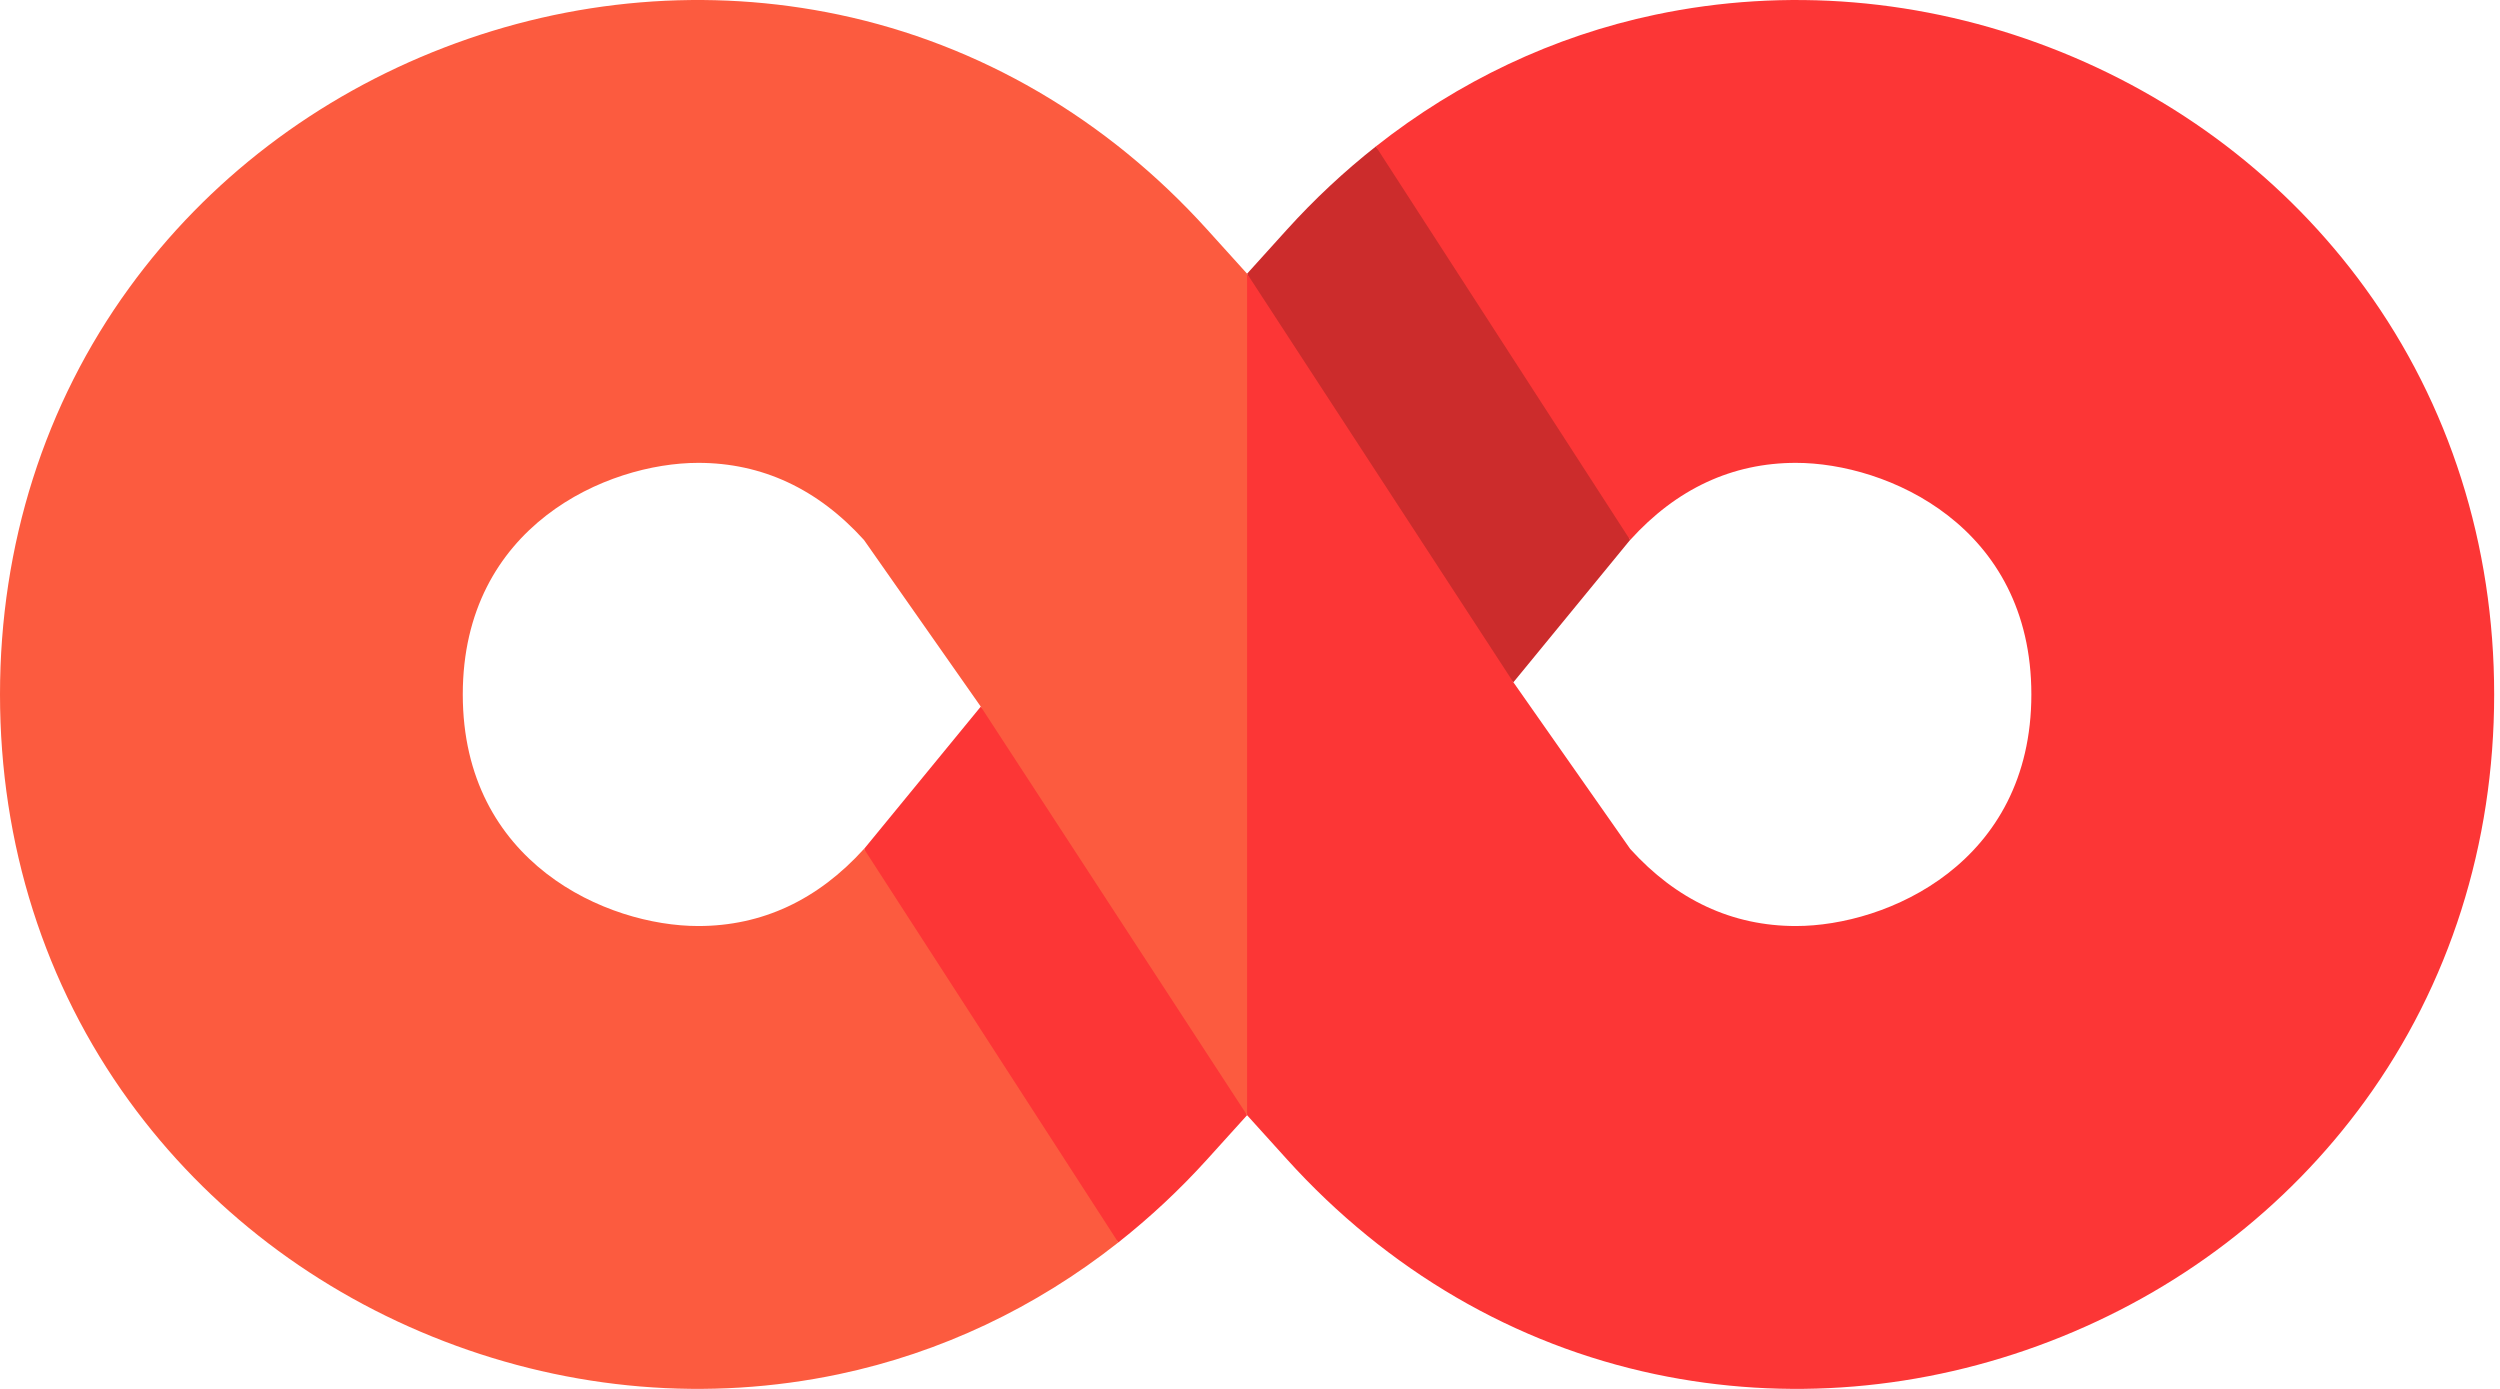
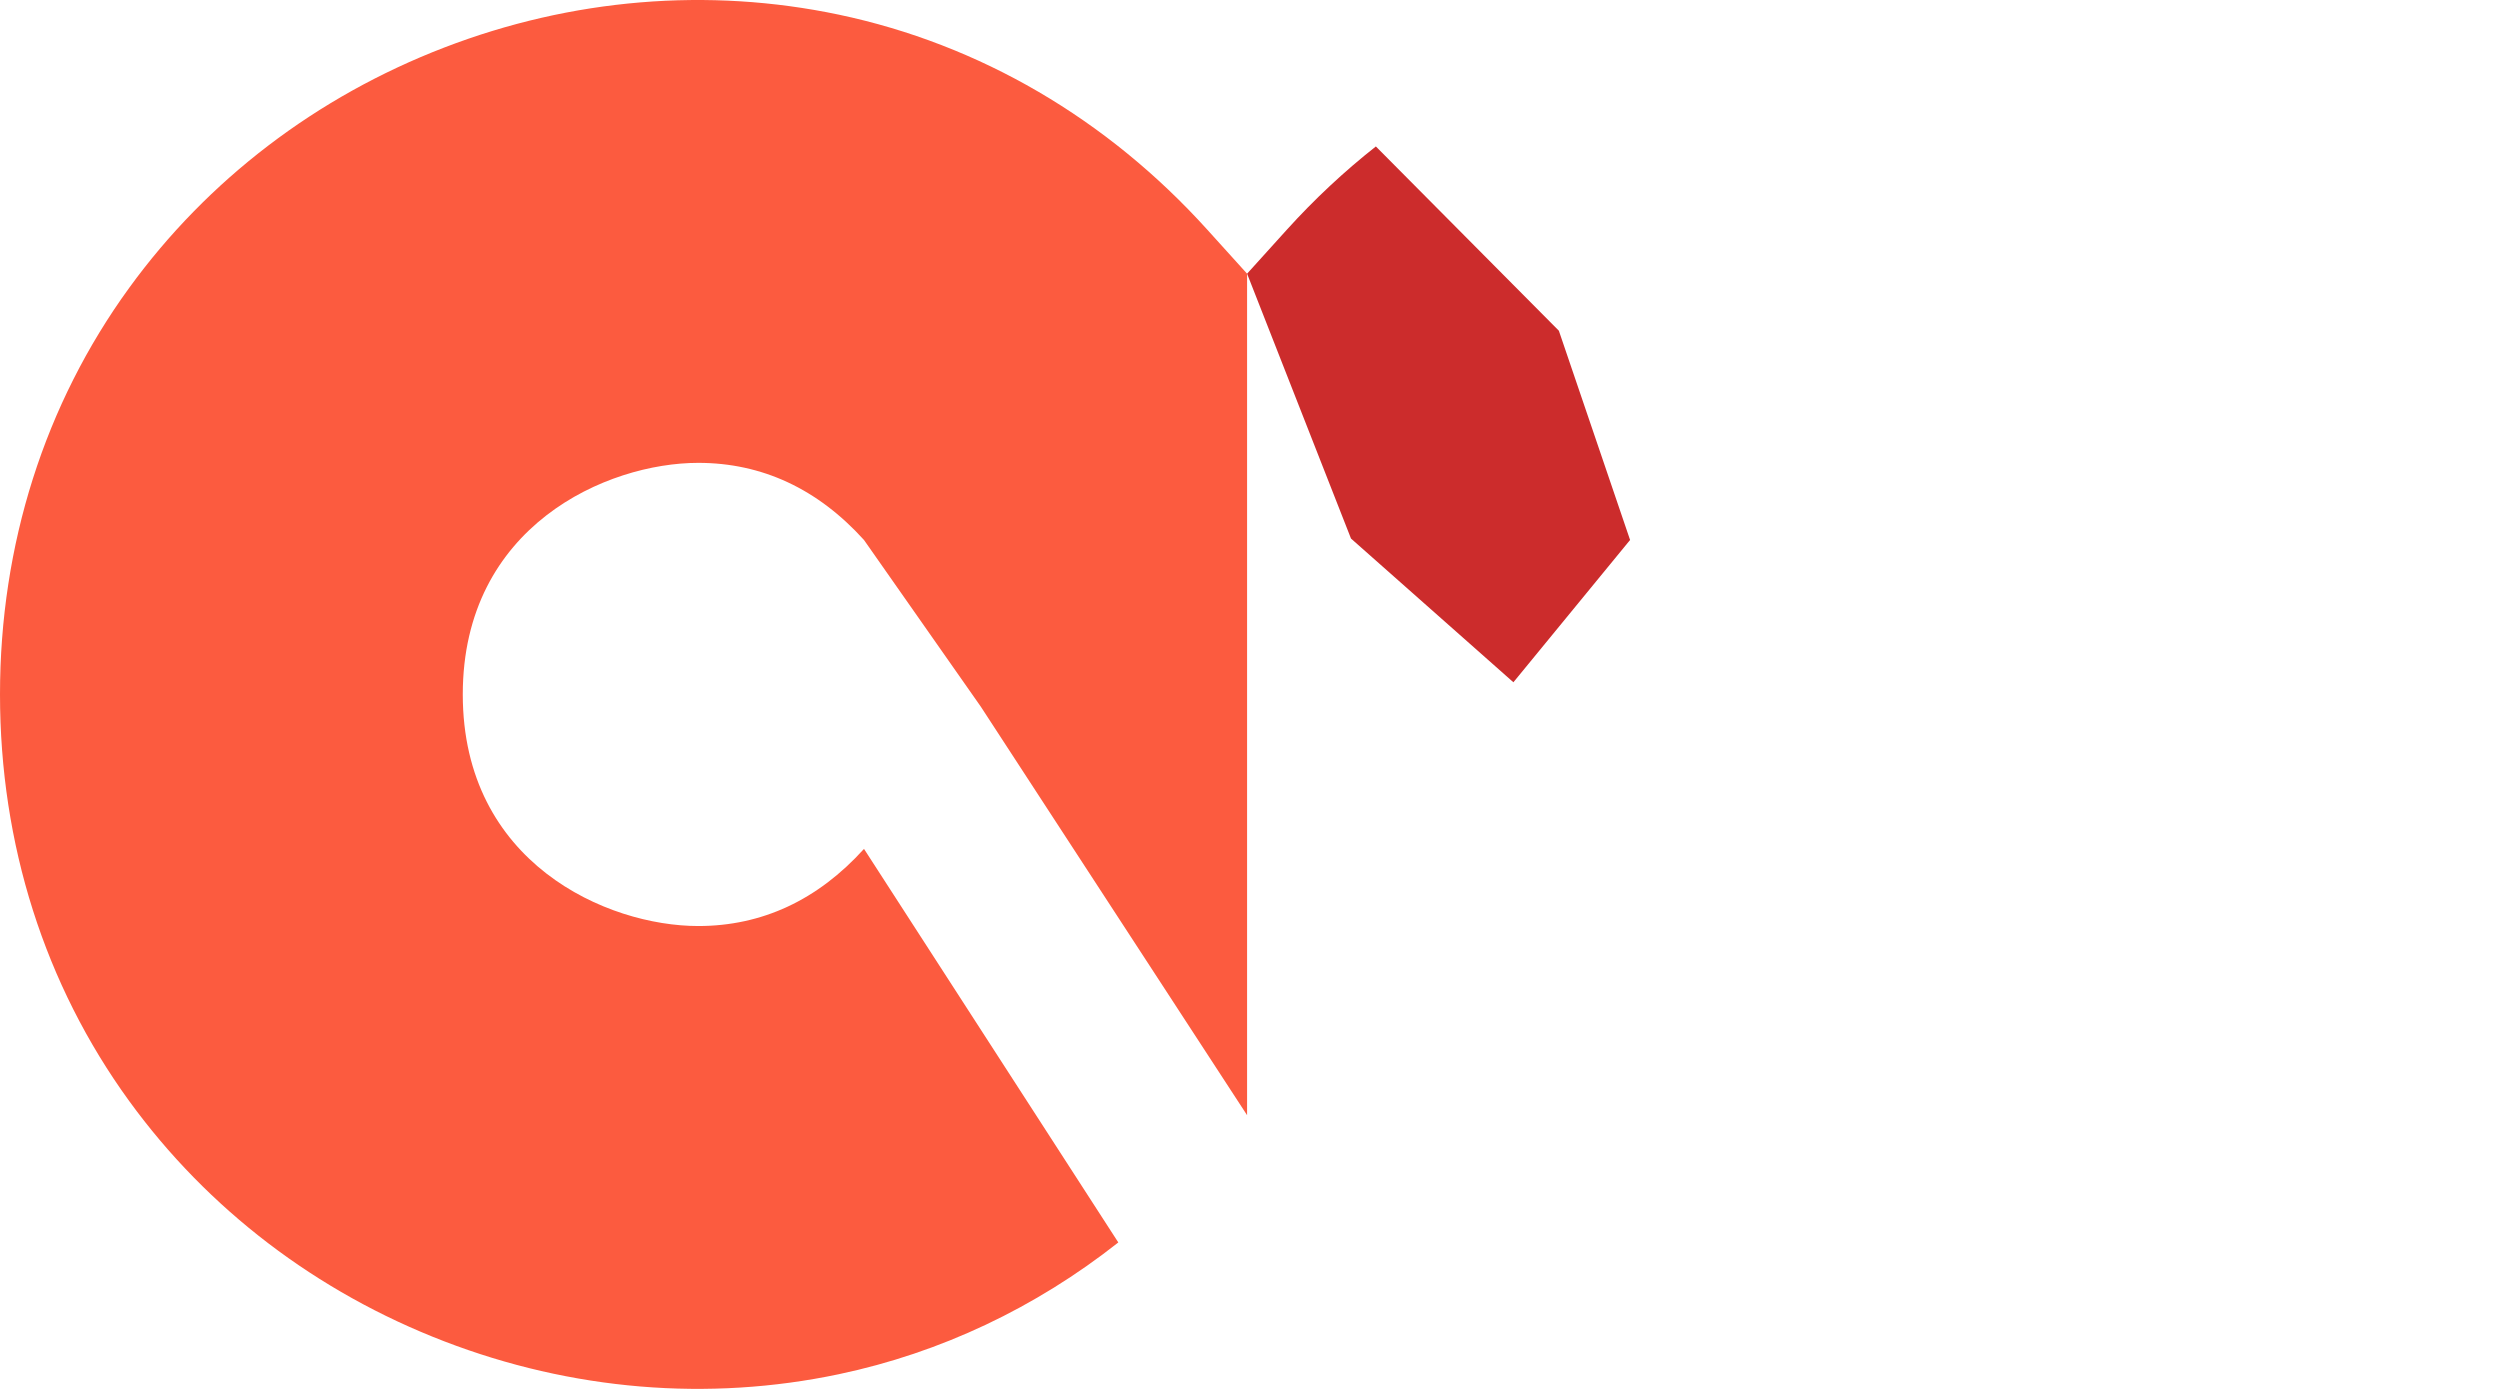
<svg xmlns="http://www.w3.org/2000/svg" width="90" height="50" viewBox="0 0 90 50" fill="none">
  <path d="M46.326 8.27L44.895 9.853L48.636 19.388L54.482 24.562L58.683 19.439L56.119 11.906L49.531 5.272C48.396 6.168 47.323 7.167 46.326 8.27Z" fill="#CC2C2C" />
-   <path d="M58.686 19.44C60.352 17.598 62.359 16.663 64.653 16.663C67.93 16.663 73.129 18.927 73.129 25C73.129 31.073 67.93 33.337 64.653 33.337C62.359 33.337 60.352 32.402 58.686 30.56L54.482 24.562L44.895 9.853L43.024 26.871L44.895 40.147L46.326 41.73C49.937 45.727 54.524 48.403 59.59 49.471C64.296 50.463 69.21 50.054 73.801 48.287C78.393 46.519 82.314 43.528 85.139 39.637C88.182 35.448 89.79 30.386 89.79 25C89.79 19.614 88.182 14.553 85.139 10.363C82.313 6.472 78.393 3.481 73.801 1.714C69.21 -0.054 64.295 -0.463 59.59 0.529C55.922 1.302 52.508 2.923 49.531 5.272L58.686 19.44Z" fill="#FC3636" />
-   <path d="M43.464 41.73L44.895 40.147L41.154 30.612L35.308 25.438L31.107 30.561L33.671 38.094L40.259 44.728C41.394 43.832 42.467 42.833 43.464 41.73Z" fill="#FC3636" />
  <path d="M31.104 30.56C29.438 32.402 27.431 33.337 25.137 33.337C21.859 33.337 16.66 31.073 16.66 25C16.66 18.927 21.859 16.663 25.137 16.663C27.431 16.663 29.438 17.598 31.104 19.44L35.308 25.438L44.895 40.147V9.853L43.464 8.27C39.853 4.273 35.266 1.597 30.2 0.528C25.494 -0.463 20.58 -0.054 15.989 1.713C11.397 3.481 7.476 6.472 4.651 10.363C1.608 14.552 0 19.614 0 25C0 30.386 1.608 35.447 4.651 39.637C7.476 43.528 11.397 46.519 15.989 48.286C20.58 50.054 25.494 50.463 30.2 49.471C33.867 48.698 37.282 47.077 40.259 44.728L31.104 30.56Z" fill="#FC5B3F" />
</svg>